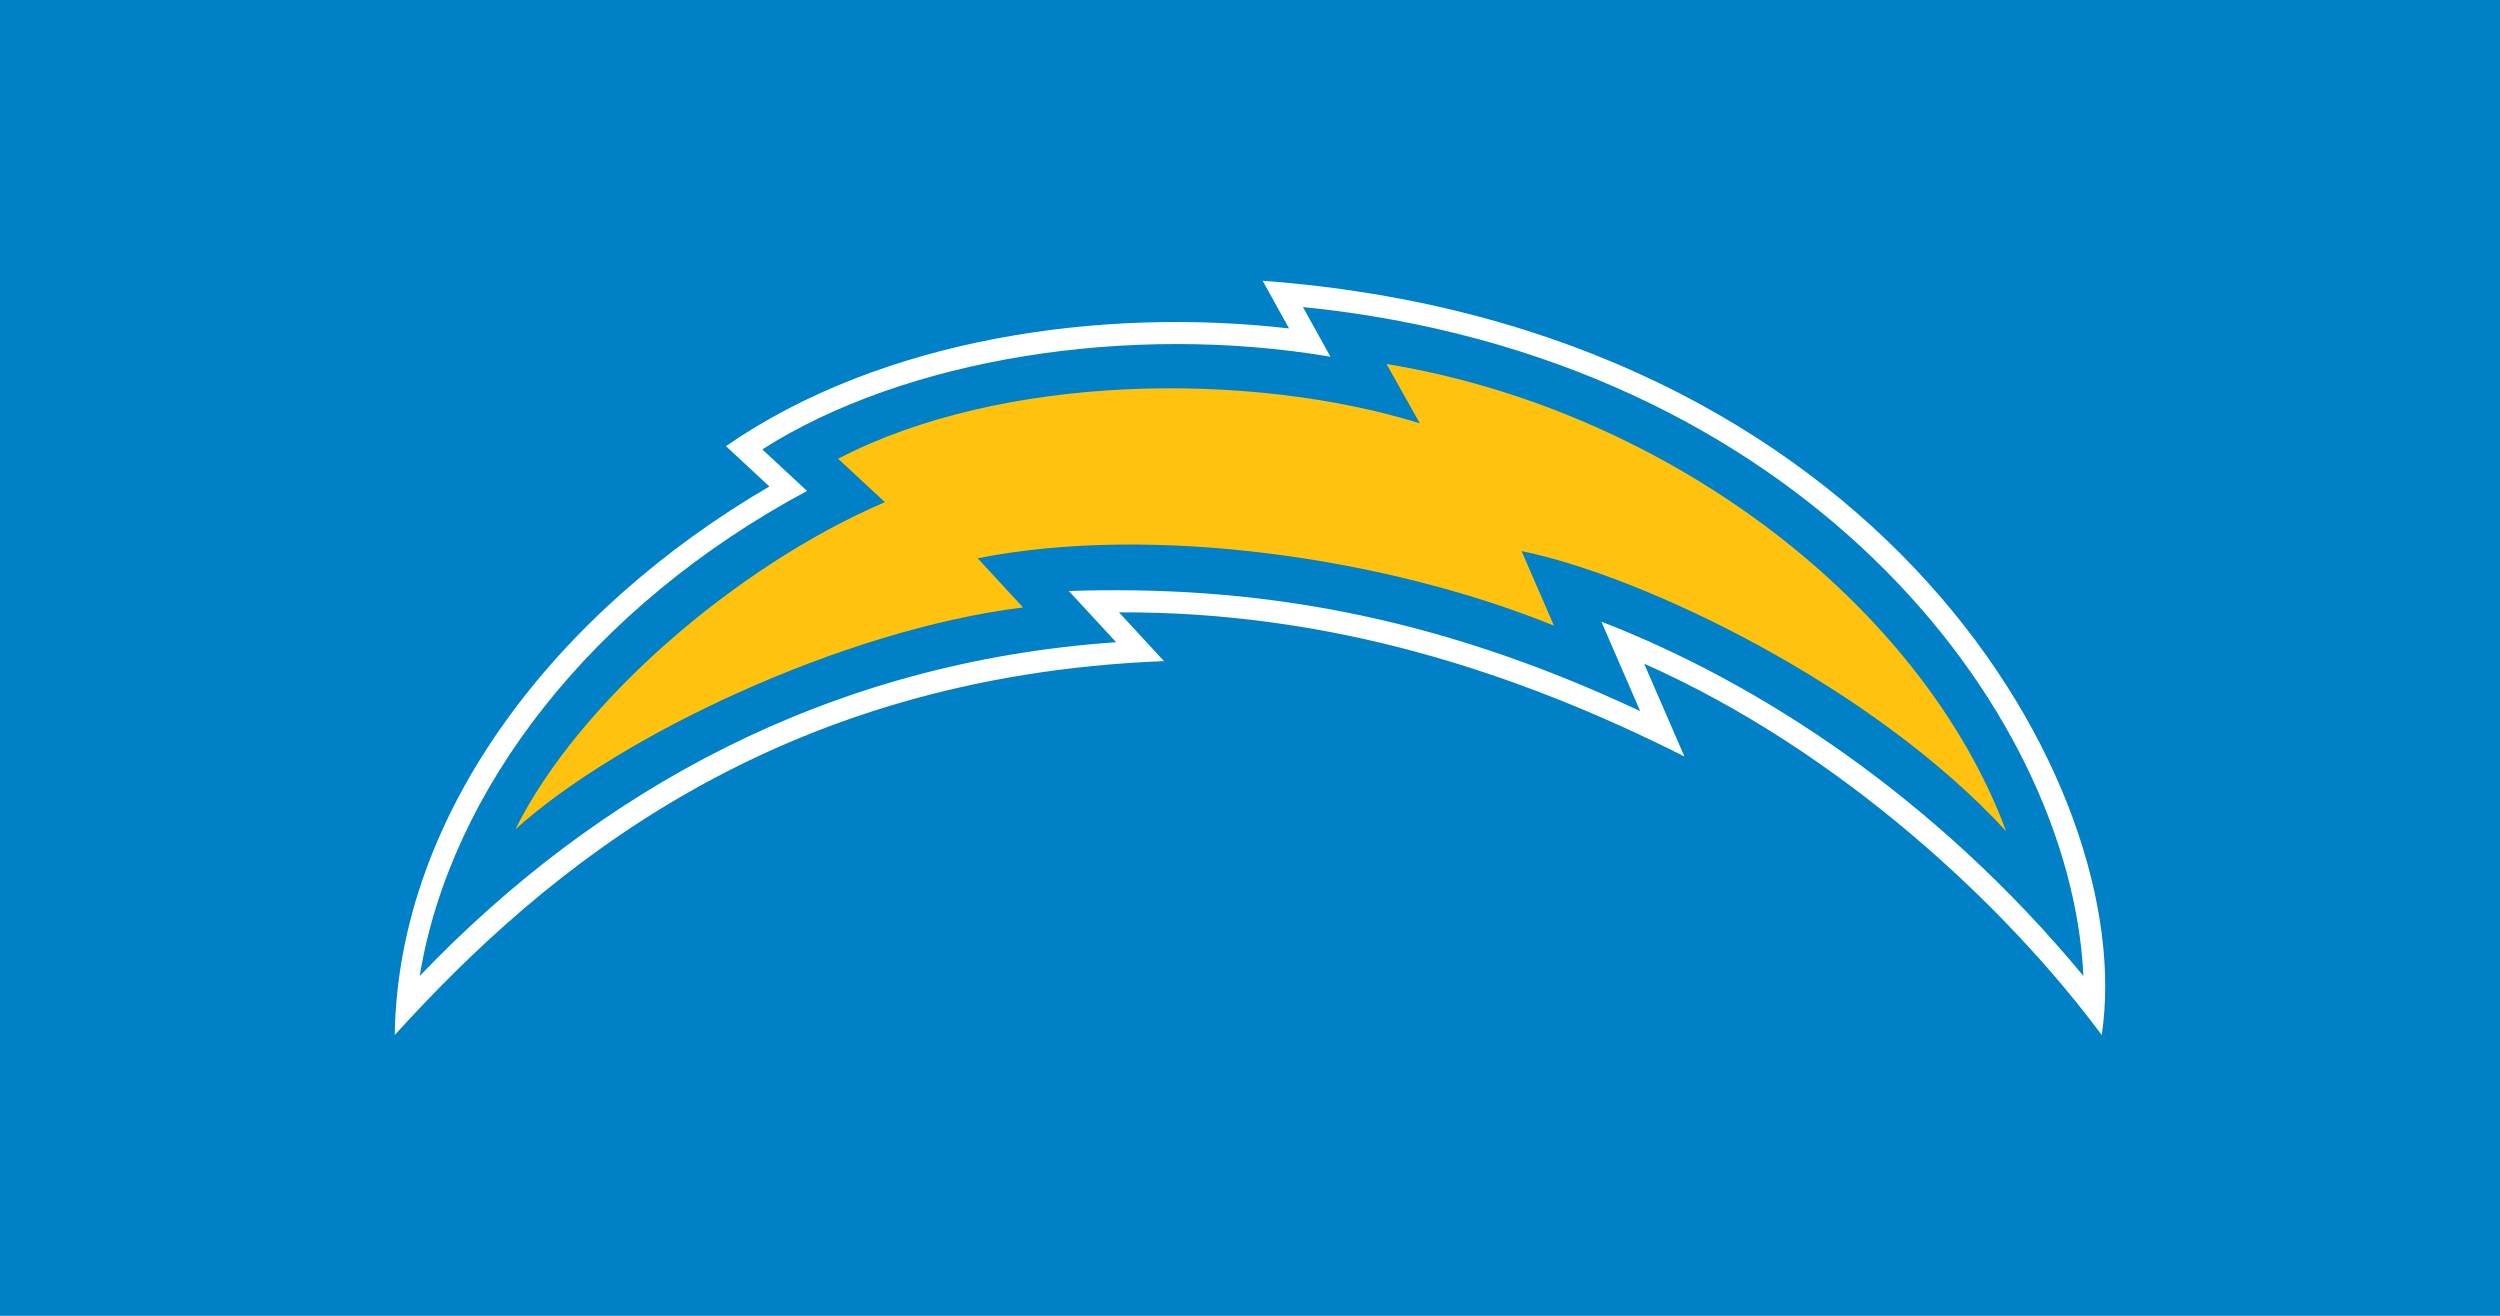
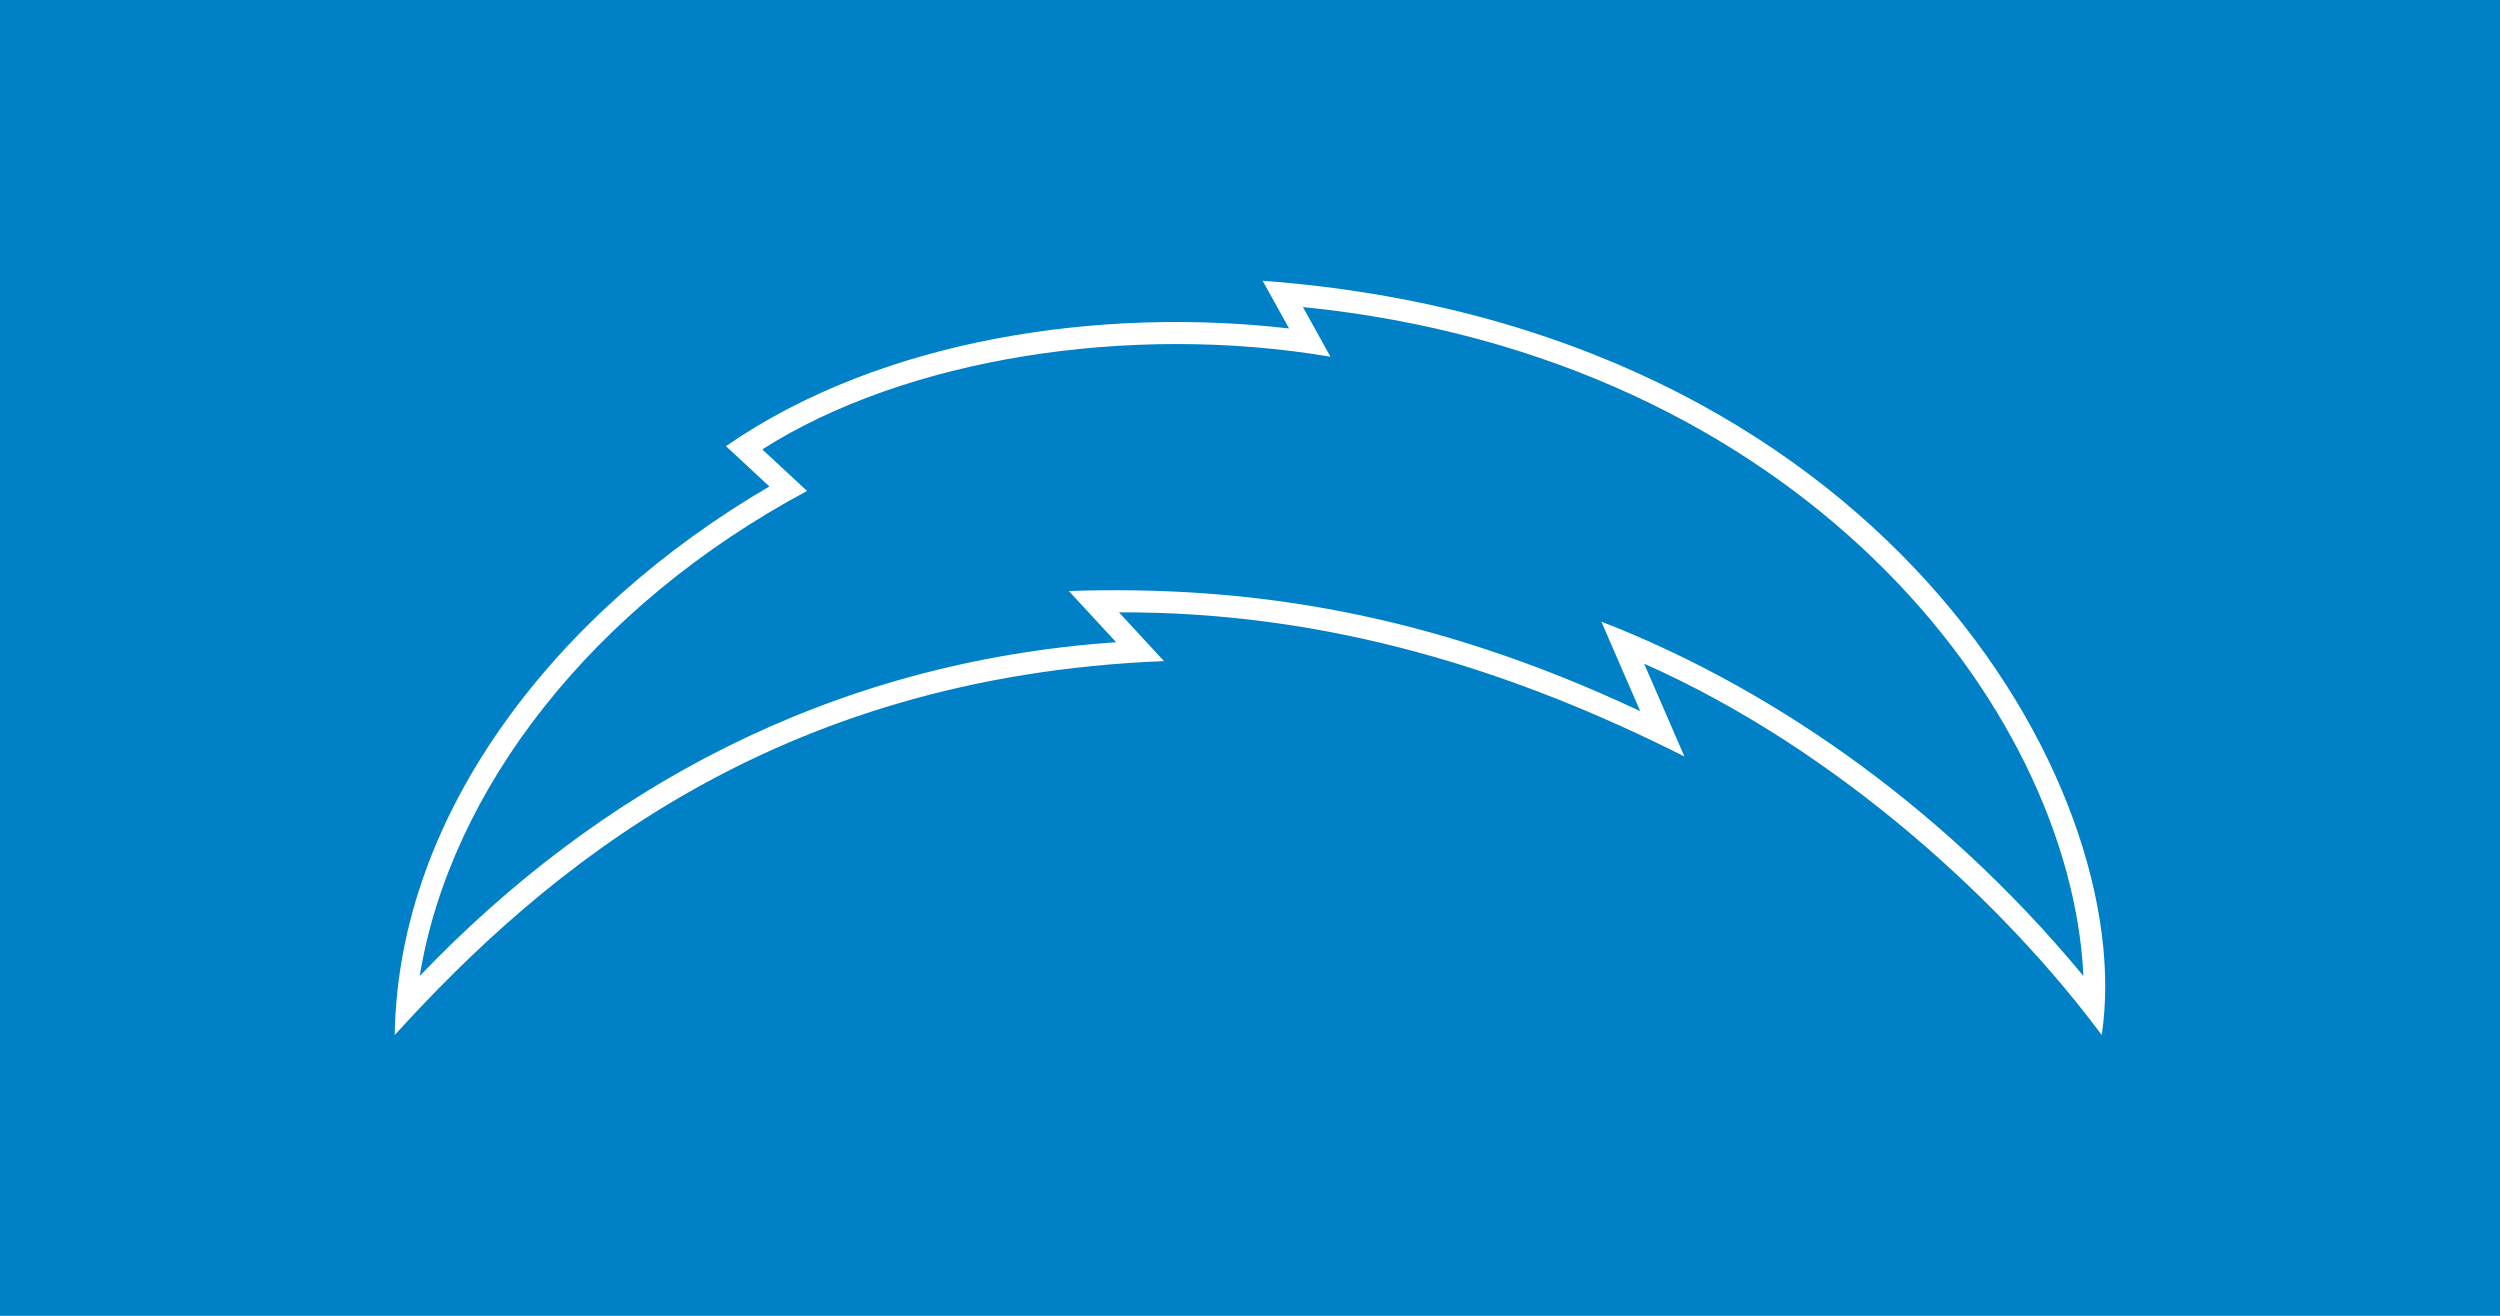
<svg xmlns="http://www.w3.org/2000/svg" version="1.1" viewBox="0 0 950 500" xml:space="preserve">
  <path class="mono" d="m0 500h950v-500h-950z" style="fill:#0080c6" />
  <path d="m479.8 106.69 10.043 18.121c-70.631-8.158-154.32 3.43-213.99 44.727l16.502 15.316c-80.169 46.825-141.02 123.53-142.36 208.46 56.975-62.726 144-136.28 292.33-142.09l-17.115-18.529c80.302-0.366 151.14 22.674 214.87 54.77l-15.305-35.266c74.939 33.284 137.84 92.569 173.88 141.11 14.209-94.607-84.892-269.23-318.87-286.62zm15.324 9.992c188.18 18.981 291.65 151.74 296.58 254.19-56.039-67.662-122.87-111.28-183.19-134.65l14.76 34.012c-80.121-37.657-149-47.916-217.12-45.65l17.975 19.463c-109.22 7.514-197.07 56.252-264.64 126.83 11.552-70.578 65.327-140.42 147.19-184.32l-17.01-15.785c54.392-34.68 139.85-48.127 215.91-35.205l-10.463-18.877z" style="fill:#fff;stroke-width:1.063" />
-   <path d="m762.34 315.87c-31.889-85.835-127.8-159.84-235.47-177.56l12.647 22.538c-64.849-20.06-159.08-18.845-221.03 13.478l17.769 16.493c-56.777 24.331-116.68 76.436-140.4 124.31 38.887-35.078 123.49-75.68 192.9-84.309l-17.246-18.675c66.706-13.223 155.61-0.135 218.99 25.601l-12.295-28.332c46.681 9.569 133.43 51.277 184.12 106.45" fill="#ffc20e" style="stroke-width:1.063" />
</svg>